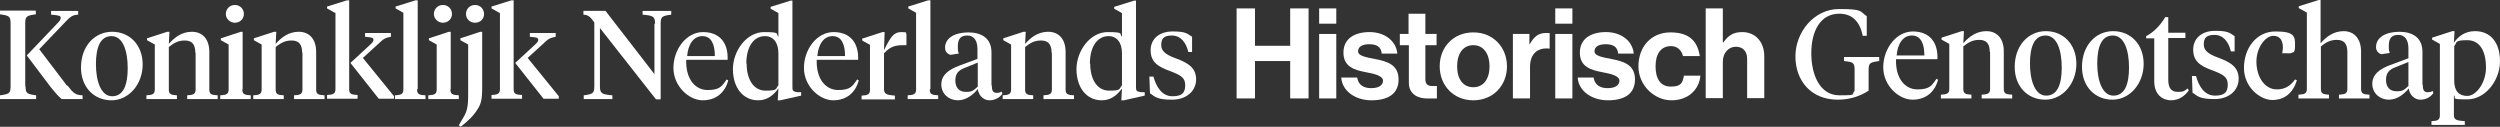
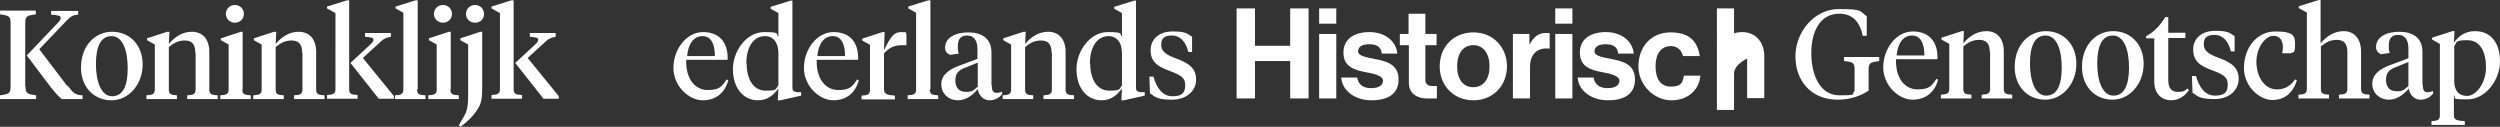
<svg xmlns="http://www.w3.org/2000/svg" id="Laag_1" version="1.1" viewBox="0 0 802.6 40.7">
  <rect x="0" y="0" width="802.6" height="40.7" fill="#333333" stroke="none" />
  <defs>
    <style>
      .st0 {
        fill: #fff;
      }
    </style>
  </defs>
  <g>
    <path class="st0" d="M8.2,27.7c0,2.3.5,2.5,3.4,2.9v1.2H0v-1.2c2.9-.4,3.4-.6,3.4-2.9V7.5c0-2.3-.5-2.5-3.4-2.9v-1.2h11.5v1.2c-2.9.4-3.4.6-3.4,2.9v20.2ZM21.7,27.5c1.9,2.5,2.6,3,4.8,3.1v1.2h-6.7c-1.1-.9-2.3-2.3-3.5-3.8l-7.7-10.2,10-10.5c.5-.5.9-1,.9-1.6s-.6-.8-3.1-1v-1.2h8.7v1.2c-1.8.1-2.5.7-3.7,1.9l-8.8,9.2,8.9,11.7Z" />
    <path class="st0" d="M26,21.7c0-6.9,4.4-11.5,10-11.5s9.8,4.2,9.8,10.5-4.4,11.5-10,11.5-9.8-4.2-9.8-10.5ZM41,21.9c0-5.7-1.6-10.3-5.2-10.3s-5,3.6-5,9,1.6,10.3,5.2,10.3,5-3.6,5-9Z" />
    <path class="st0" d="M62.7,16.9c0-2.7-1.1-3.9-3.4-3.9s-3.7,1-5.1,2.1v13.6c0,1.5.6,1.8,2.6,1.9v1.2h-9.8v-1.2c2-.1,2.7-.4,2.7-1.9v-14.4l-2.5-1.4v-.6l6.5-2.1h.7l-.2,3.9c1.8-2.1,4.2-3.9,7.4-3.9s5.6,2.1,5.6,6.5v12c0,1.5.6,1.8,2.7,1.9v1.2h-9.8v-1.2c2-.1,2.7-.4,2.7-1.9v-11.8Z" />
    <path class="st0" d="M77.8,28.7c0,1.5.6,1.8,2.7,1.9v1.2h-9.8v-1.2c2-.1,2.7-.4,2.7-1.9v-14.4l-2.5-1.4v-.6l6.4-2.1h.6v18.5ZM72.5,4.5c0-1.6,1.2-2.9,2.9-2.9s2.9,1.3,2.9,2.9-1.3,2.8-2.9,2.8-2.9-1.3-2.9-2.8Z" />
    <path class="st0" d="M97,16.9c0-2.7-1.1-3.9-3.4-3.9s-3.7,1-5.1,2.1v13.6c0,1.5.6,1.8,2.6,1.9v1.2h-9.8v-1.2c2-.1,2.7-.4,2.7-1.9v-14.4l-2.5-1.4v-.6l6.5-2.1h.7l-.2,3.9c1.8-2.1,4.2-3.9,7.4-3.9s5.6,2.1,5.6,6.5v12c0,1.5.6,1.8,2.7,1.9v1.2h-9.8v-1.2c2-.1,2.7-.4,2.7-1.9v-11.8Z" />
    <path class="st0" d="M107.5,4.1l-2.5-1.4v-.6l6.4-2h.7v28.5c0,1.5.6,1.8,2.7,1.9v1.2h-9.8v-1.2c2-.1,2.7-.4,2.7-1.9V4.1ZM118.8,14.4c.6-.6,1.1-1,1.1-1.6,0-.8-.8-.8-2.7-1v-1.2h8.3v1.2c-1.5.3-2.3.6-3.2,1.5l-5.8,5.3,10,12.3v.8h-4.9l-9.1-11.5,6.4-5.9Z" />
    <path class="st0" d="M133.9,28.7c0,1.5.6,1.8,2.7,1.9v1.2h-9.8v-1.2c2-.1,2.7-.4,2.7-1.9V4.1l-2.5-1.4v-.6l6.4-2h.7v28.5Z" />
    <path class="st0" d="M144.6,28.7c0,1.5.6,1.8,2.7,1.9v1.2h-9.8v-1.2c2-.1,2.7-.4,2.7-1.9v-14.4l-2.5-1.4v-.6l6.4-2.1h.6v18.5ZM139.3,4.5c0-1.6,1.2-2.9,2.9-2.9s2.9,1.3,2.9,2.9-1.3,2.8-2.9,2.8-2.9-1.3-2.9-2.8Z" />
    <path class="st0" d="M147.8,12.9v-.6l6.4-2.1h.6v18c0,3.8-.4,5.2-1.5,6.9-1.3,2.1-3.1,3.8-5.4,5.6l-.6-.5,1.7-2.9c1.3-2.2,1.3-4.6,1.3-7.7v-15.3l-2.5-1.4ZM149.6,4.5c0-1.6,1.2-2.9,2.9-2.9s2.9,1.3,2.9,2.9-1.2,2.8-2.9,2.8-2.9-1.3-2.9-2.8Z" />
    <path class="st0" d="M160.3,4.1l-2.5-1.4v-.6l6.4-2h.7v28.5c0,1.5.6,1.8,2.7,1.9v1.2h-9.8v-1.2c2-.1,2.7-.4,2.7-1.9V4.1ZM171.7,14.4c.6-.6,1.1-1,1.1-1.6,0-.8-.8-.8-2.7-1v-1.2h8.3v1.2c-1.5.3-2.3.6-3.2,1.5l-5.8,5.3,10,12.3v.8h-4.9l-9.1-11.5,6.4-5.9Z" />
-     <path class="st0" d="M210.3,7.6c0-2.3-.6-2.6-4-2.9v-1.2h9.2v1.2c-2.9.4-3.4.6-3.4,2.9v24.3h-1.5l-18-22.9v18.7c0,2.3.6,2.6,4,2.9v1.2h-9.2v-1.2c2.9-.4,3.4-.6,3.4-2.9V7.2c-1.3-1.8-1.9-2.4-3.5-2.5v-1.2h7.1l15.7,20.3V7.6Z" />
    <path class="st0" d="M233.6,18.4v.8h-13.3c-.2,6.2,2.9,9.7,6.9,9.7s4.6-1.3,6.1-3.4l.5.3c-1,3.8-3.8,6.4-8.2,6.4s-9.4-4.5-9.4-10.4,4.1-11.5,9.5-11.5,7.9,3.5,7.9,8.2ZM220.5,18h9c0-3.7-1.1-6.4-4-6.4s-4.6,2.7-4.9,6.4Z" />
    <path class="st0" d="M247.4,2.8v-.6l6.4-2h.6v27.5c0,1.4,0,1.7,1.8,1.9h1v1.1l-6.7,1.5h-.8l.2-3.8c-1.6,2.2-3.6,3.8-6.5,3.8-4.9,0-8.1-4.1-8.1-10s4.4-11.9,10-11.9,3.6.6,4.6,1.5v-7.6l-2.5-1.4ZM239.7,20.4c0,4.9,2.1,8.7,6.1,8.7s3.1-.6,4.1-1.7v-10.3c0-3.5-1.7-5.5-4.3-5.5-3.7,0-6,3.5-6,8.8Z" />
    <path class="st0" d="M275.5,18.4v.8h-13.3c-.2,6.2,2.9,9.7,6.9,9.7s4.6-1.3,6.1-3.4l.5.3c-1,3.8-3.8,6.4-8.2,6.4s-9.4-4.5-9.4-10.4,4.1-11.5,9.5-11.5,7.9,3.5,7.9,8.2ZM262.3,18h9c0-3.7-1.1-6.4-4-6.4s-4.6,2.7-4.9,6.4Z" />
    <path class="st0" d="M283.8,28.6c0,1.6.9,1.9,3.5,2.1v1.2h-10.7v-1.2c2-.1,2.7-.4,2.7-1.9v-14.4l-2.5-1.4v-.6l6.5-2.1h.7l-.2,5.8c2.1-4.2,3.1-5.8,5.5-5.8s1.3.3,1.7.6v3.6h-.7c-2.5,0-4.3.2-6.5,2.6v11.5Z" />
    <path class="st0" d="M298.5,28.7c0,1.5.6,1.8,2.7,1.9v1.2h-9.8v-1.2c2-.1,2.7-.4,2.7-1.9V4.1l-2.5-1.4v-.6l6.4-2h.7v28.5Z" />
    <path class="st0" d="M318.4,27.3c0,1.6.3,2.5,1.5,2.5s1.2-.2,1.7-.4l.2.7c-1,1.4-2.5,2.1-4.2,2.1s-3.4-1.4-3.7-3.6c-1.4,1.7-3.6,3.6-6.4,3.6s-5.3-2-5.3-5.1,2.5-4.8,5.7-6l5.9-2.2v-3.1c0-2.5-.9-4.4-3.3-4.4s-3,1.5-3,3.5.1,1.4.3,2.3l-2.7.4c-1-.3-1.7-1.1-1.7-2.3,0-3.2,3.3-4.9,7.5-4.9s7.4,1.9,7.4,6.4v10.7ZM313.9,27.7v-7.6l-4.2,1.7c-1.9.7-3,1.8-3,4s1.1,3.7,3.4,3.7,2.5-.6,3.9-1.8Z" />
    <path class="st0" d="M337.6,16.9c0-2.7-1.1-3.9-3.4-3.9s-3.7,1-5.1,2.1v13.6c0,1.5.6,1.8,2.6,1.9v1.2h-9.8v-1.2c2-.1,2.7-.4,2.7-1.9v-14.4l-2.5-1.4v-.6l6.5-2.1h.7l-.2,3.9c1.8-2.1,4.2-3.9,7.4-3.9s5.6,2.1,5.6,6.5v12c0,1.5.6,1.8,2.7,1.9v1.2h-9.8v-1.2c2-.1,2.7-.4,2.7-1.9v-11.8Z" />
    <path class="st0" d="M357.7,2.8v-.6l6.4-2h.6v27.5c0,1.4,0,1.7,1.8,1.9h1v1.1l-6.7,1.5h-.8l.2-3.8c-1.6,2.2-3.6,3.8-6.5,3.8-4.9,0-8.1-4.1-8.1-10s4.4-11.9,10-11.9,3.6.6,4.6,1.5v-7.6l-2.5-1.4ZM350,20.4c0,4.9,2.1,8.7,6.1,8.7s3.1-.6,4.1-1.7v-10.3c0-3.5-1.7-5.5-4.3-5.5-3.7,0-6,3.5-6,8.8Z" />
    <path class="st0" d="M369.2,30.2l-.2-5.6h1.3c1,3.6,2.9,6.3,6.1,6.3s4.1-1.2,4.1-3.6-1.5-3.2-4.9-4.5c-4.2-1.5-6.2-3.1-6.2-6.7s2.8-6,7-6,4.6.6,6.3,1.7v4.9h-1.2c-.7-3-2.4-5.3-5.3-5.3s-3.4,1.3-3.4,3.1,1.3,3,4.6,4.2c4.1,1.5,6.6,3.1,6.6,6.8s-3.1,6.5-7.7,6.5-5.4-.8-7-2Z" />
  </g>
  <path class="st0" d="M423.5,2.7h5.5v4.9h-5.5V2.7ZM423.5,10.9h5.5v20.7h-5.5V10.9Z" />
  <path class="st0" d="M430.6,24.9h5.1c.4,2.4,2.1,3.4,4.5,3.4s3.8-.9,3.8-2.4-2.6-2.2-5.4-2.7c-3.7-.7-7.3-1.7-7.3-6.3s3.7-6.6,8.4-6.6,8.5,2.7,8.9,6.9h-5c-.2-2.2-1.7-3-4-3s-3.6.8-3.6,2.3,2.7,1.9,5.7,2.5c3.5.7,7.3,1.7,7.3,6.5s-3.6,6.7-8.7,6.7-9.4-2.9-9.7-7.3Z" />
  <path class="st0" d="M449.3,10.9h2.9v-6.5h5.4v6.5h3.6v3.6h-3.6v11c0,1.5.8,2.1,2.1,2.1s1.6,0,1.6,0v4s-1.3,0-3.4,0-5.6-1-5.6-5v-12.1h-2.9v-3.6Z" />
  <path class="st0" d="M462.2,21.3c0-6.2,4.4-10.9,10.8-10.9s10.8,4.8,10.8,10.9-4.4,10.9-10.8,10.9-10.8-4.8-10.8-10.9ZM478.2,21.3c0-4-1.9-6.8-5.2-6.8s-5.2,2.7-5.2,6.8,1.9,6.7,5.2,6.7,5.2-2.7,5.2-6.7Z" />
  <path class="st0" d="M491,14.2h.1c1.3-2.3,2.7-3.6,5.1-3.6s1,0,1.3.2v4.8h-.1c-3.6-.4-6.2,1.5-6.2,5.9v10.1h-5.5V10.9h5.3v3.3Z" />
  <path class="st0" d="M499.3,2.7h5.5v4.9h-5.5V2.7ZM499.3,10.9h5.5v20.7h-5.5V10.9Z" />
  <path class="st0" d="M506.5,24.9h5.1c.4,2.4,2.1,3.4,4.5,3.4s3.8-.9,3.8-2.4-2.6-2.2-5.4-2.7c-3.7-.7-7.3-1.7-7.3-6.3s3.7-6.6,8.4-6.6,8.5,2.7,8.9,6.9h-5c-.2-2.2-1.7-3-4-3s-3.6.8-3.6,2.3,2.7,1.9,5.7,2.5c3.5.7,7.3,1.7,7.3,6.5s-3.6,6.7-8.7,6.7-9.4-2.9-9.7-7.3Z" />
  <path class="st0" d="M526,21.3c0-6.2,4-10.9,10.3-10.9s8.7,3.1,9.4,7.6h-5.4c-.4-1.8-1.8-3.2-3.8-3.2-3.3,0-5,2.5-5,6.5s1.6,6.5,4.9,6.5,3.8-1.2,4.2-3.5h5.3c-.4,4.4-3.8,7.9-9.3,7.9s-10.6-4.8-10.6-10.9Z" />
-   <path class="st0" d="M553.2,13.6h.1c1.5-2.2,3.2-3.3,6-3.3,4.3,0,7.1,3.2,7.1,7.7v13.5h-5.5v-12.7c0-2.2-1.3-3.8-3.6-3.8s-4.2,1.9-4.2,4.8v11.7h-5.5V2.7h5.5v10.9Z" />
+   <path class="st0" d="M553.2,13.6h.1c1.5-2.2,3.2-3.3,6-3.3,4.3,0,7.1,3.2,7.1,7.7v13.5h-5.5v-12.7s-4.2,1.9-4.2,4.8v11.7h-5.5V2.7h5.5v10.9Z" />
  <g>
    <path class="st0" d="M595.4,22.4c0-2.3-.5-2.5-3.4-2.8v-1.3h11.3v1.3c-2.9.4-3.4.6-3.4,2.8v6.7c-2.6,1.7-5.9,2.9-9.9,2.9-8.6,0-13.6-6.1-13.6-13.9s6-15.2,14-15.2,6.6.8,8.9,2.3v6.3h-1.3c-.9-4.6-3.4-7.1-7.5-7.1-6.2,0-9,5.7-9,12.7s2.8,13.5,9,13.5,3.6-.3,4.9-1.4v-6.7Z" />
    <path class="st0" d="M622,18.2v.8h-13.3c-.2,6.2,2.9,9.7,6.9,9.7s4.6-1.3,6.1-3.4l.5.3c-1,3.8-3.8,6.4-8.2,6.4s-9.4-4.5-9.4-10.4,4.1-11.5,9.5-11.5,7.9,3.5,7.9,8.2ZM608.8,17.8h9c0-3.7-1.1-6.4-4-6.4s-4.6,2.7-4.9,6.4Z" />
    <path class="st0" d="M638.8,16.7c0-2.7-1.1-3.9-3.4-3.9s-3.7,1-5.1,2.1v13.6c0,1.5.6,1.8,2.6,1.9v1.2h-9.8v-1.2c2-.1,2.7-.4,2.7-1.9v-14.4l-2.5-1.4v-.6l6.5-2.1h.7l-.2,3.9c1.8-2.1,4.2-3.9,7.4-3.9s5.6,2.1,5.6,6.5v12c0,1.5.6,1.8,2.7,1.9v1.2h-9.8v-1.2c2-.1,2.7-.4,2.7-1.9v-11.8Z" />
    <path class="st0" d="M646.8,21.5c0-6.9,4.4-11.5,10-11.5s9.8,4.2,9.8,10.5-4.4,11.5-10,11.5-9.8-4.2-9.8-10.5ZM661.9,21.7c0-5.7-1.6-10.3-5.2-10.3s-5,3.6-5,9,1.6,10.3,5.2,10.3,5-3.6,5-9Z" />
    <path class="st0" d="M668.4,21.5c0-6.9,4.4-11.5,10-11.5s9.8,4.2,9.8,10.5-4.4,11.5-10,11.5-9.8-4.2-9.8-10.5ZM683.5,21.7c0-5.7-1.6-10.3-5.2-10.3s-5,3.6-5,9,1.6,10.3,5.2,10.3,5-3.6,5-9Z" />
    <path class="st0" d="M696.1,10.5h5.5v1.7h-5.5v13.4c0,2.7,1,3.9,3.1,3.9s2.1-.4,3.1-1.1l.4.6c-1.2,1.7-3.1,3.2-5.7,3.2s-5.4-1.7-5.4-6.1v-13.8h-2.6v-.7c2.5-1.3,4.6-3.5,6.1-6.1h1v5.1Z" />
    <path class="st0" d="M703.9,30l-.2-5.6h1.3c1,3.6,2.9,6.3,6.1,6.3s4.1-1.2,4.1-3.6-1.5-3.2-4.9-4.5c-4.2-1.5-6.2-3.1-6.2-6.7s2.8-6,7-6,4.6.6,6.3,1.7v4.9h-1.2c-.7-3-2.4-5.3-5.3-5.3s-3.4,1.3-3.4,3.1,1.3,3,4.6,4.2c4.1,1.5,6.6,3.1,6.6,6.8s-3.1,6.5-7.7,6.5-5.4-.8-7-2Z" />
    <path class="st0" d="M731,28.7c2.6,0,4.4-1.2,5.8-3.2l.6.3c-1.3,4.1-4,6.3-7.9,6.3s-9.1-4.1-9.1-10.3,3.9-11.7,10.1-11.7,6.3,1.6,6.3,4.4-.6,2.1-1.4,2.6h-2.7c0-.5.2-1.1.2-1.8,0-2-.7-3.8-3.1-3.8s-5.4,3.6-5.4,8.3,2.5,8.9,6.6,8.9Z" />
    <path class="st0" d="M740.5,4l-2.5-1.4v-.6l6.4-2h.6v13.9c1.8-2.1,4.2-3.9,7.4-3.9s5.6,2.2,5.6,6.6v11.9c0,1.5.6,1.8,2.7,1.9v1.2h-9.8v-1.2c2-.1,2.7-.4,2.7-1.9v-11.8c0-2.7-1.1-3.9-3.4-3.9s-3.7,1-5.1,2.1v13.6c0,1.5.6,1.8,2.6,1.9v1.2h-9.8v-1.2c2-.1,2.7-.4,2.7-1.9V4Z" />
    <path class="st0" d="M777.8,27.1c0,1.6.3,2.5,1.5,2.5s1.2-.2,1.7-.4l.2.7c-1,1.4-2.5,2.1-4.2,2.1s-3.4-1.4-3.7-3.6c-1.4,1.7-3.6,3.6-6.4,3.6s-5.3-2-5.3-5.1,2.5-4.8,5.7-6l5.9-2.2v-3.1c0-2.5-.9-4.4-3.3-4.4s-3,1.5-3,3.5.1,1.4.3,2.3l-2.7.4c-1-.3-1.7-1.1-1.7-2.3,0-3.2,3.3-4.9,7.5-4.9s7.4,1.9,7.4,6.4v10.7ZM773.2,27.5v-7.6l-4.2,1.7c-1.9.7-3,1.8-3,4s1.1,3.7,3.4,3.7,2.5-.6,3.9-1.8Z" />
    <path class="st0" d="M783.3,14.1l-2.5-1.4v-.6l6.5-2.1h.7l-.2,3.7c1.5-2.1,3.6-3.7,6.8-3.7,5,0,8,3.7,8,9.7s-4.6,12.2-10.5,12.2-3.3-.4-4.3-1.3v6.3c0,1.6.8,1.8,3.5,2v1.2h-10.7v-1.2c2-.1,2.7-.4,2.7-1.9V14.1ZM798.1,21.6c0-4.7-1.7-8.7-6-8.7s-3.2.8-4.2,1.9v11.1c0,3.3,1.5,4.9,4.2,4.9s6-4,6-9.1Z" />
  </g>
  <path class="st0" d="M397,2.7h5.9v12h11.3V2.7h5.9v28.9h-5.9v-12h-11.3v12h-5.9V2.7Z" />
</svg>